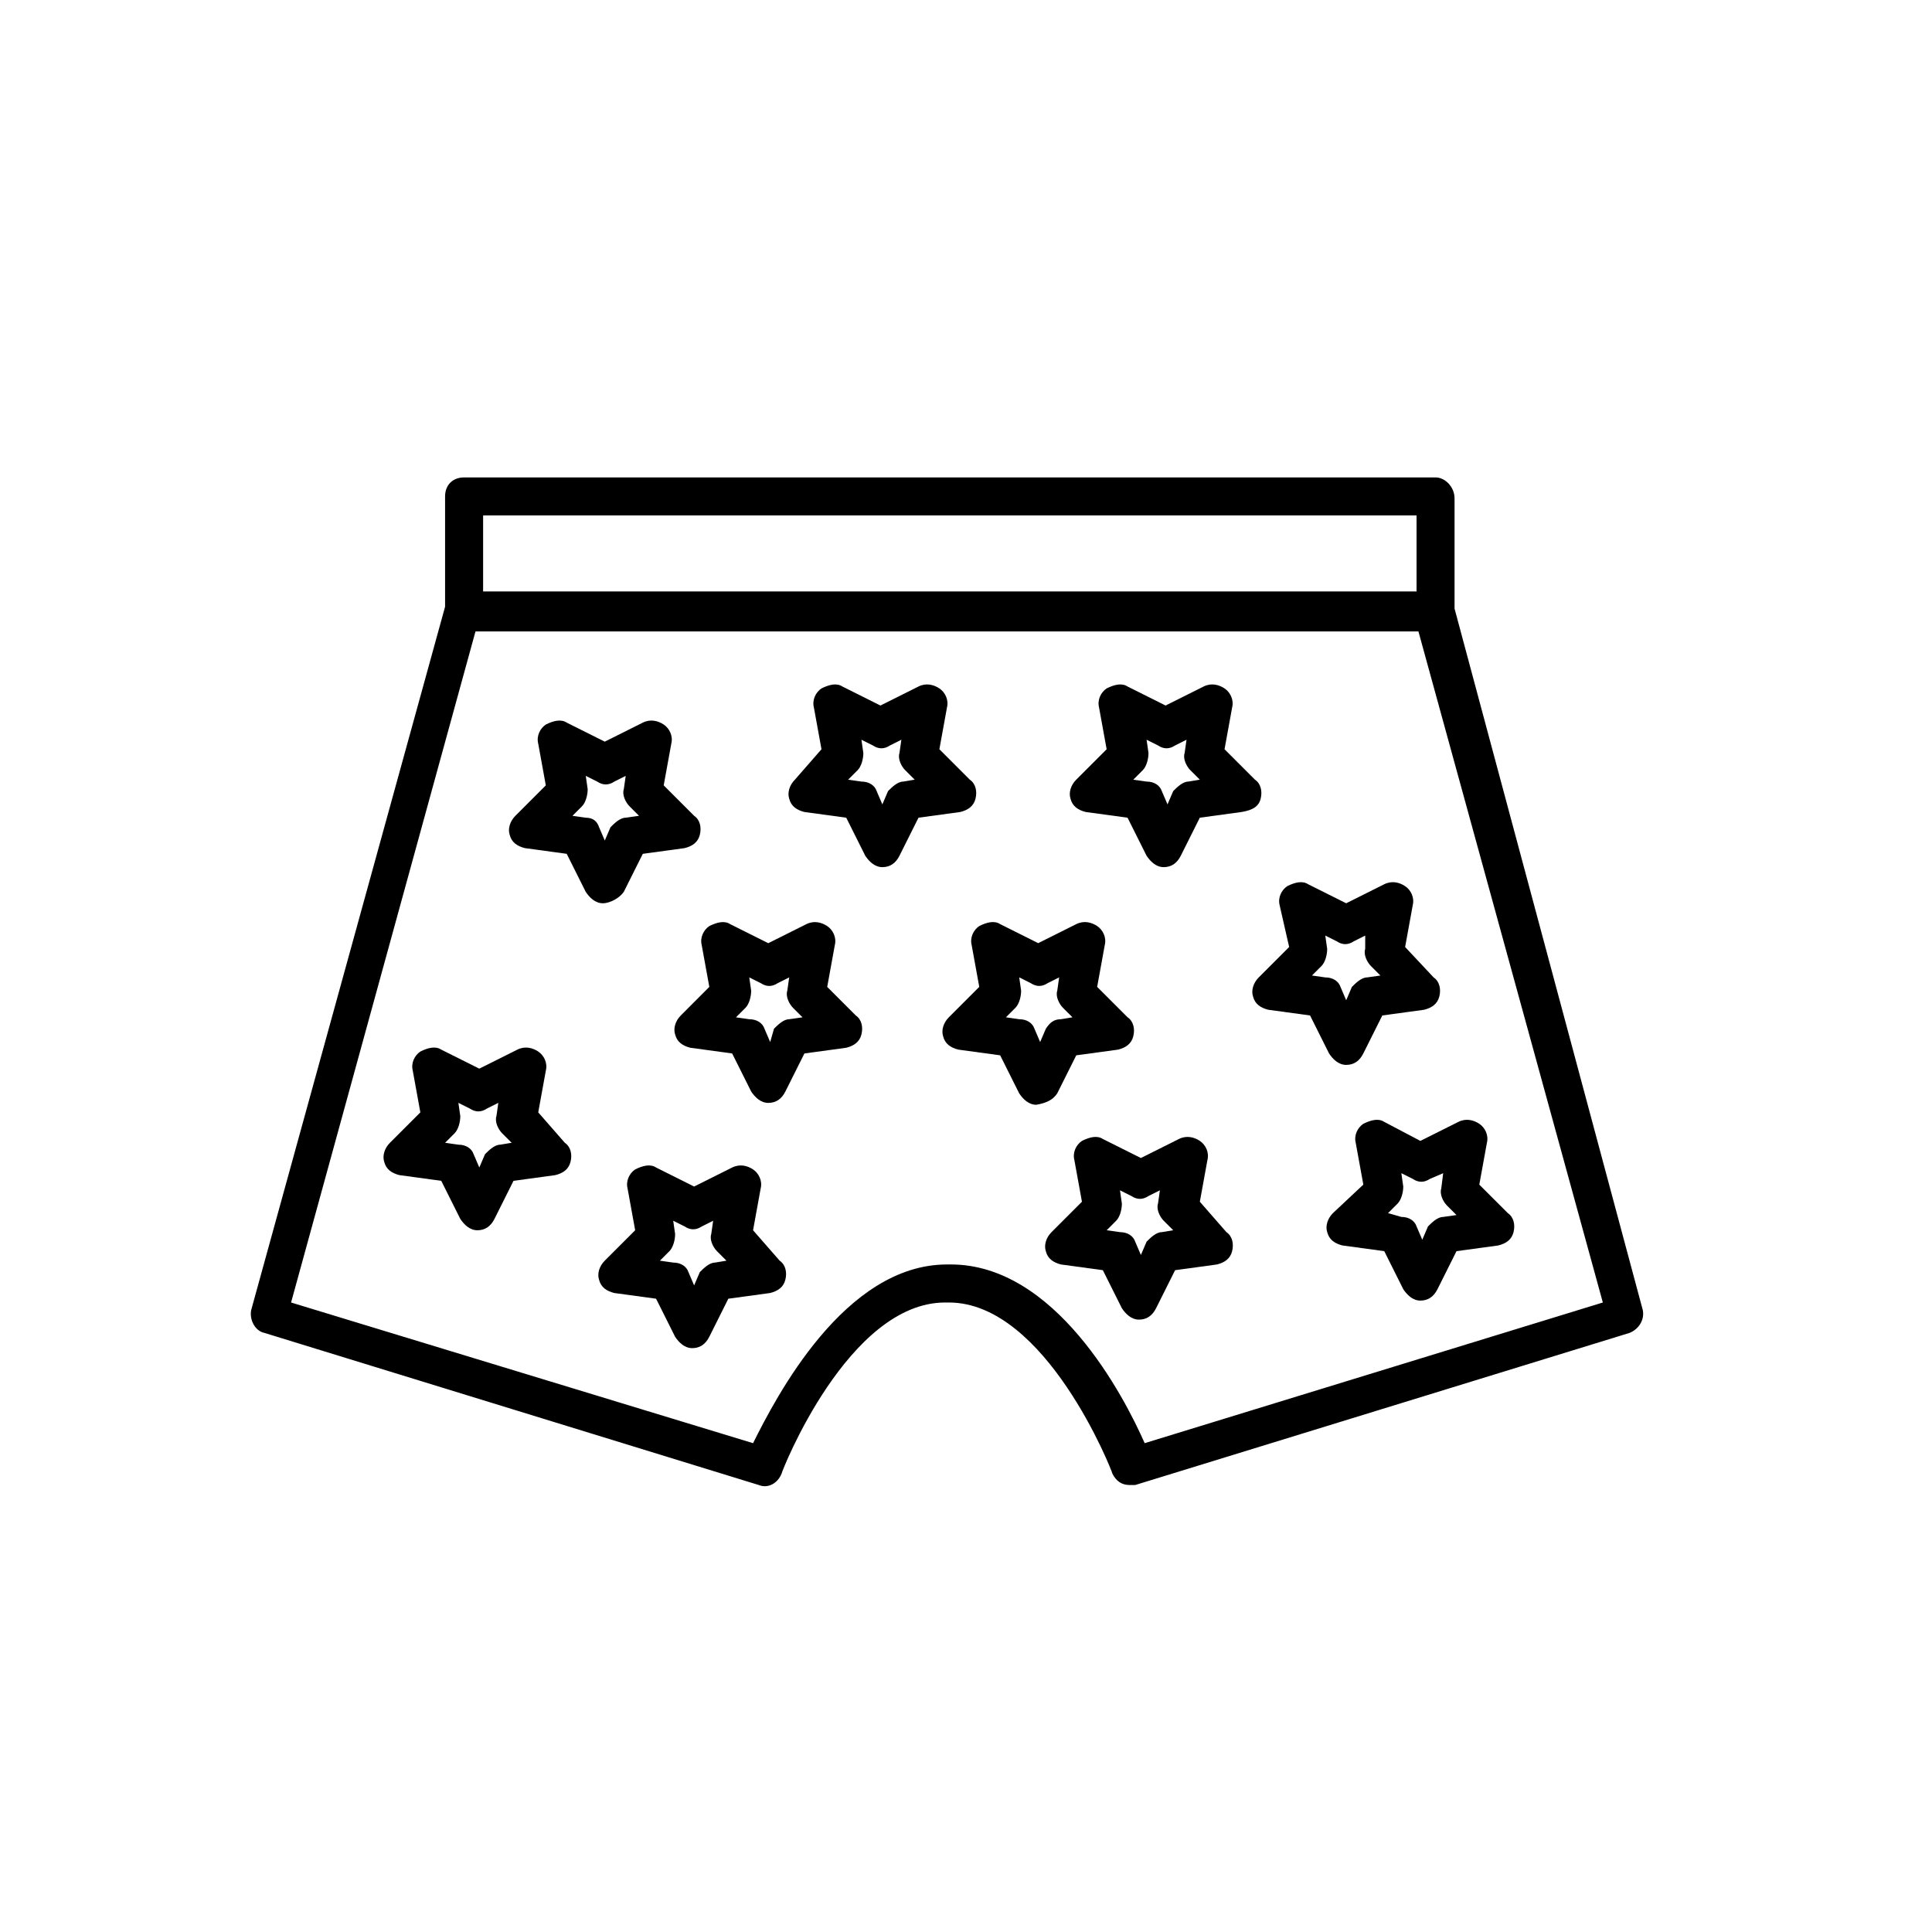
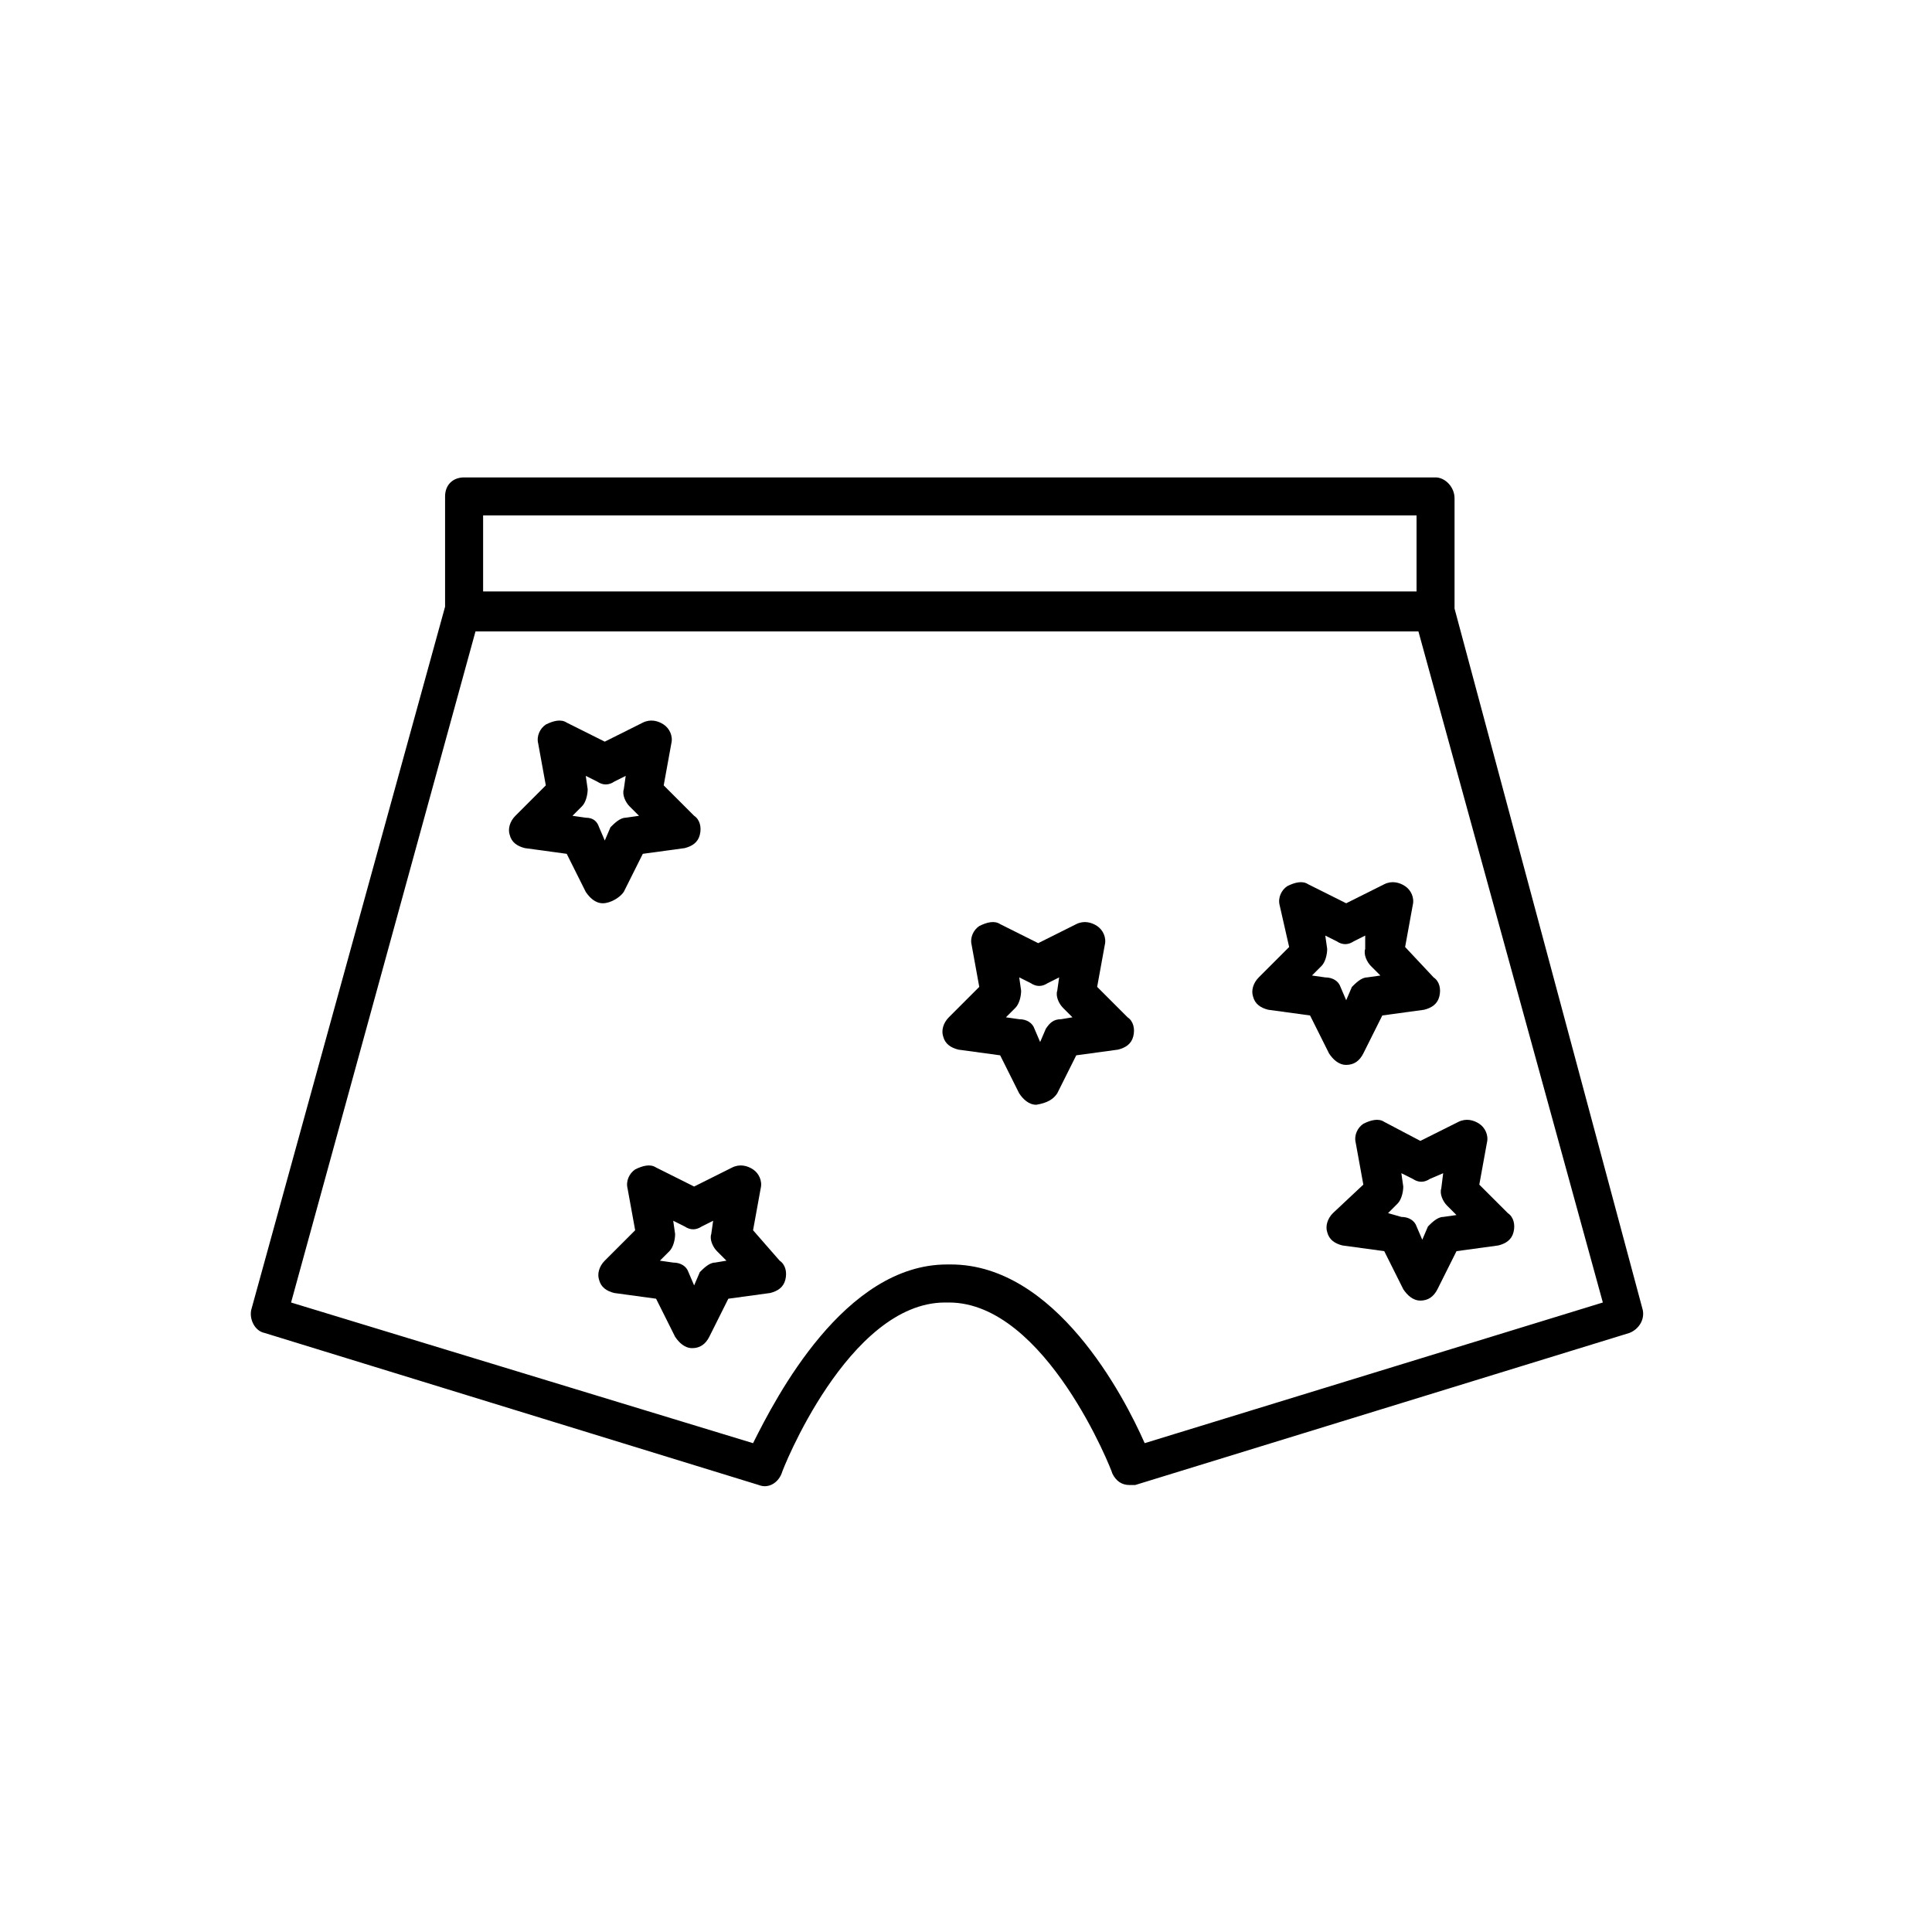
<svg xmlns="http://www.w3.org/2000/svg" fill="#000000" width="800px" height="800px" version="1.1" viewBox="144 144 512 512">
  <g>
    <path d="m524.44 270.52h-257.45c-3.023 0-5.039 2.016-5.039 5.039v29.223l-51.387 186.41c-0.504 2.519 1.008 5.543 3.527 6.047l130.99 40.305c2.519 1.008 5.039-0.504 6.047-3.023 0-0.504 17.633-45.344 43.328-45.344h1.008c25.695 0 43.328 44.84 43.328 45.344 1.008 2.016 2.519 3.023 4.535 3.023h1.512l130.99-40.305c2.519-1.008 4.031-3.527 3.527-6.047l-49.887-185.91v-29.223c0-3.019-2.519-5.539-5.035-5.539zm-252.41 10.074h247.37v20.152h-247.37zm175.32 245.86c-5.543-12.594-23.68-47.359-51.387-47.359l-1.008 0.004c-27.207 0-45.344 35.266-51.387 47.359l-122.43-37.281 48.871-177.84h249.89l48.871 177.84z" />
-     <path d="m461.97 462.47 2.016-11.082c0.504-2.016-0.504-4.031-2.016-5.039-1.512-1.008-3.527-1.512-5.543-0.504l-10.078 5.039-10.078-5.039c-1.512-1.008-3.527-0.504-5.543 0.504-1.512 1.008-2.519 3.023-2.016 5.039l2.016 11.082-8.062 8.062c-1.512 1.512-2.016 3.527-1.512 5.039 0.504 2.016 2.016 3.023 4.031 3.527l11.082 1.512 5.039 10.078c1.008 1.512 2.519 3.023 4.535 3.023s3.527-1.008 4.535-3.023l5.039-10.078 11.082-1.512c2.016-0.504 3.527-1.512 4.031-3.527s0-4.031-1.512-5.039zm-10.078 8.059c-1.512 0-3.023 1.512-4.031 2.519l-1.512 3.527-1.512-3.527c-0.504-1.512-2.016-2.519-4.031-2.519l-3.527-0.504 2.519-2.519c1.008-1.008 1.512-3.023 1.512-4.535l-0.504-3.527 3.023 1.512c1.512 1.008 3.023 1.008 4.535 0l3.023-1.512-0.504 3.527c-0.504 1.512 0.504 3.527 1.512 4.535l2.519 2.519z" />
    <path d="m518.39 383.88c0.504-2.016-0.504-4.031-2.016-5.039-1.512-1.008-3.527-1.512-5.543-0.504l-10.078 5.039-10.078-5.039c-1.512-1.008-3.527-0.504-5.543 0.504-1.512 1.008-2.519 3.023-2.016 5.039l2.523 11.086-8.062 8.062c-1.512 1.512-2.016 3.527-1.512 5.039 0.504 2.016 2.016 3.023 4.031 3.527l11.082 1.512 5.039 10.078c1.008 1.512 2.519 3.023 4.535 3.023 2.016 0 3.527-1.008 4.535-3.023l5.039-10.078 11.082-1.512c2.016-0.504 3.527-1.512 4.031-3.527 0.504-2.016 0-4.031-1.512-5.039l-7.555-8.062zm-12.094 19.145c-1.512 0-3.023 1.512-4.031 2.519l-1.508 3.527-1.512-3.527c-0.504-1.512-2.016-2.519-4.031-2.519l-3.527-0.504 2.519-2.519c1.008-1.008 1.512-3.023 1.512-4.535l-0.504-3.527 3.023 1.512c1.512 1.008 3.023 1.008 4.535 0l3.023-1.512-0.004 3.531c-0.504 1.512 0.504 3.527 1.512 4.535l2.519 2.519z" />
    <path d="m510.84 441.31c-1.512-1.008-3.527-0.504-5.543 0.504-1.512 1.008-2.519 3.023-2.016 5.039l2.016 11.082-8.059 7.555c-1.512 1.512-2.016 3.527-1.512 5.039 0.504 2.016 2.016 3.023 4.031 3.527l11.082 1.512 5.039 10.078c1.008 1.512 2.519 3.023 4.535 3.023s3.527-1.008 4.535-3.023l5.039-10.078 11.082-1.512c2.016-0.504 3.527-1.512 4.031-3.527s0-4.031-1.512-5.039l-7.559-7.555 2.016-11.082c0.504-2.016-0.504-4.031-2.016-5.039-1.512-1.008-3.527-1.512-5.543-0.504l-10.078 5.039zm15.617 13.602-0.504 4.031c-0.504 1.512 0.504 3.527 1.512 4.535l2.519 2.519-3.527 0.504c-1.512 0-3.023 1.512-4.031 2.519l-1.508 3.523-1.512-3.527c-0.504-1.512-2.016-2.519-4.031-2.519l-3.527-1.008 2.519-2.519c1.008-1.008 1.512-3.023 1.512-4.535l-0.504-3.527 3.023 1.512c1.512 1.008 3.023 1.008 4.535 0z" />
    <path d="m343.57 470.03 2.016-11.082c0.504-2.016-0.504-4.031-2.016-5.039-1.512-1.008-3.527-1.512-5.543-0.504l-10.078 5.039-10.078-5.039c-1.512-1.008-3.527-0.504-5.543 0.504-1.512 1.008-2.519 3.023-2.016 5.039l2.016 11.082-8.062 8.062c-1.512 1.512-2.016 3.527-1.512 5.039 0.504 2.016 2.016 3.023 4.031 3.527l11.082 1.512 5.039 10.078c1.008 1.512 2.519 3.023 4.535 3.023s3.527-1.008 4.535-3.023l5.039-10.078 11.082-1.512c2.016-0.504 3.527-1.512 4.031-3.527s0-4.031-1.512-5.039zm-10.074 8.566c-1.512 0-3.023 1.512-4.031 2.519l-1.512 3.527-1.512-3.527c-0.504-1.512-2.016-2.519-4.031-2.519l-3.527-0.504 2.519-2.519c1.008-1.008 1.512-3.023 1.512-4.535l-0.504-3.527 3.023 1.512c1.512 1.008 3.023 1.008 4.535 0l3.023-1.512-0.504 3.527c-0.504 1.512 0.504 3.527 1.512 4.535l2.519 2.519z" />
-     <path d="m363.22 405.54 2.016-11.082c0.504-2.016-0.504-4.031-2.016-5.039-1.512-1.008-3.527-1.512-5.543-0.504l-10.078 5.039-10.078-5.039c-1.512-1.008-3.527-0.504-5.543 0.504-1.512 1.008-2.519 3.023-2.016 5.039l2.016 11.082-7.551 7.559c-1.512 1.512-2.016 3.527-1.512 5.039 0.504 2.016 2.016 3.023 4.031 3.527l11.082 1.512 5.039 10.078c1.008 1.512 2.519 3.023 4.535 3.023 2.016 0 3.527-1.008 4.535-3.023l5.039-10.078 11.082-1.512c2.016-0.504 3.527-1.512 4.031-3.527 0.504-2.016 0-4.031-1.512-5.039zm-10.074 8.566c-1.512 0-3.023 1.512-4.031 2.519l-1.008 3.527-1.512-3.527c-0.504-1.512-2.016-2.519-4.031-2.519l-3.527-0.504 2.519-2.519c1.008-1.008 1.512-3.023 1.512-4.535l-0.504-3.527 3.023 1.512c1.512 1.008 3.023 1.008 4.535 0l3.023-1.512-0.504 3.527c-0.504 1.512 0.504 3.527 1.512 4.535l2.519 2.519z" />
-     <path d="m286.64 438.79 2.016-11.082c0.504-2.016-0.504-4.031-2.016-5.039s-3.527-1.512-5.543-0.504l-10.078 5.039-10.078-5.039c-1.512-1.008-3.527-0.504-5.543 0.504-1.512 1.008-2.519 3.023-2.016 5.039l2.016 11.082-8.062 8.062c-1.512 1.512-2.016 3.527-1.512 5.039 0.504 2.016 2.016 3.023 4.031 3.527l11.082 1.512 5.039 10.078c1.008 1.512 2.519 3.023 4.535 3.023s3.527-1.008 4.535-3.023l5.039-10.078 11.082-1.512c2.016-0.504 3.527-1.512 4.031-3.527 0.504-2.016 0-4.031-1.512-5.039zm-10.074 8.562c-1.512 0-3.023 1.512-4.031 2.519l-1.512 3.527-1.512-3.527c-0.504-1.512-2.016-2.519-4.031-2.519l-3.527-0.504 2.519-2.519c1.008-1.008 1.512-3.023 1.512-4.535l-0.504-3.527 3.023 1.512c1.512 1.008 3.023 1.008 4.535 0l3.023-1.512-0.504 3.527c-0.504 1.512 0.504 3.527 1.512 4.535l2.519 2.519z" />
-     <path d="m402.52 355.66c0.504-2.016 0-4.031-1.512-5.039l-8.062-8.062 2.016-11.082c0.504-2.016-0.504-4.031-2.016-5.039-1.512-1.008-3.527-1.512-5.543-0.504l-10.078 5.039-10.078-5.039c-1.512-1.008-3.527-0.504-5.543 0.504-1.512 1.008-2.519 3.023-2.016 5.039l2.016 11.082-7.043 8.062c-1.512 1.512-2.016 3.527-1.512 5.039 0.504 2.016 2.016 3.023 4.031 3.527l11.082 1.512 5.039 10.078c1.008 1.512 2.519 3.023 4.535 3.023s3.527-1.008 4.535-3.023l5.039-10.078 11.082-1.512c2.016-0.504 3.527-1.512 4.027-3.527zm-19.145-4.535c-1.512 0-3.023 1.512-4.031 2.519l-1.512 3.527-1.512-3.527c-0.504-1.512-2.016-2.519-4.031-2.519l-3.527-0.504 2.519-2.519c1.008-1.008 1.512-3.023 1.512-4.535l-0.504-3.527 3.023 1.512c1.512 1.008 3.023 1.008 4.535 0l3.023-1.512-0.504 3.527c-0.504 1.512 0.504 3.527 1.512 4.535l2.519 2.519z" />
    <path d="m424.18 433.75 5.039-10.078 11.082-1.512c2.016-0.504 3.527-1.512 4.031-3.527 0.504-2.016 0-4.031-1.512-5.039l-8.062-8.062 2.016-11.082c0.504-2.016-0.504-4.031-2.016-5.039-1.512-1.008-3.527-1.512-5.543-0.504l-10.078 5.039-10.078-5.039c-1.512-1.008-3.527-0.504-5.543 0.504-1.512 1.008-2.519 3.023-2.016 5.039l2.016 11.082-8.062 8.062c-1.512 1.512-2.016 3.527-1.512 5.039 0.504 2.016 2.016 3.023 4.031 3.527l11.082 1.512 5.039 10.078c1.008 1.512 2.519 3.023 4.535 3.023 3.035-0.504 4.543-1.512 5.551-3.023zm-3.019-17.129-1.512 3.527-1.512-3.527c-0.504-1.512-2.016-2.519-4.031-2.519l-3.527-0.504 2.519-2.519c1.008-1.008 1.512-3.023 1.512-4.535l-0.504-3.527 3.023 1.512c1.512 1.008 3.023 1.008 4.535 0l3.023-1.512-0.504 3.527c-0.504 1.512 0.504 3.527 1.512 4.535l2.519 2.519-3.027 0.504c-2.016 0-3.019 1.008-4.027 2.519z" />
    <path d="m309.31 380.35 5.039-10.078 11.082-1.512c2.016-0.504 3.527-1.512 4.031-3.527s0-4.031-1.512-5.039l-8.062-8.062 2.016-11.082c0.504-2.016-0.504-4.031-2.016-5.039-1.512-1.008-3.527-1.512-5.543-0.504l-10.078 5.039-10.078-5.039c-1.512-1.008-3.527-0.504-5.543 0.504-1.512 1.008-2.519 3.023-2.016 5.039l2.016 11.082-8.062 8.062c-1.512 1.512-2.016 3.527-1.512 5.039 0.504 2.016 2.016 3.023 4.031 3.527l11.082 1.512 5.039 10.078c1.008 1.512 2.519 3.023 4.535 3.023 2.023-0.004 4.543-1.512 5.551-3.023zm-10.074-19.648-3.527-0.504 2.519-2.519c1.008-1.008 1.512-3.023 1.512-4.535l-0.504-3.527 3.023 1.512c1.512 1.008 3.023 1.008 4.535 0l3.023-1.512-0.504 3.527c-0.504 1.512 0.504 3.527 1.512 4.535l2.519 2.519-3.527 0.504c-1.512 0-3.023 1.512-4.031 2.519l-1.512 3.527-1.512-3.527c-0.508-1.512-1.516-2.519-3.527-2.519z" />
-     <path d="m478.09 355.66c0.504-2.016 0-4.031-1.512-5.039l-8.062-8.062 2.016-11.082c0.504-2.016-0.504-4.031-2.016-5.039-1.512-1.008-3.527-1.512-5.543-0.504l-10.078 5.039-10.078-5.039c-1.512-1.008-3.527-0.504-5.543 0.504-1.512 1.008-2.519 3.023-2.016 5.039l2.016 11.082-8.062 8.062c-1.512 1.512-2.016 3.527-1.512 5.039 0.504 2.016 2.016 3.023 4.031 3.527l11.082 1.512 5.039 10.078c1.008 1.512 2.519 3.023 4.535 3.023s3.527-1.008 4.535-3.023l5.039-10.078 11.082-1.512c3.031-0.504 4.543-1.512 5.047-3.527zm-19.145-4.535c-1.512 0-3.023 1.512-4.031 2.519l-1.512 3.527-1.512-3.527c-0.504-1.512-2.016-2.519-4.031-2.519l-3.527-0.504 2.519-2.519c1.008-1.008 1.512-3.023 1.512-4.535l-0.504-3.527 3.023 1.512c1.512 1.008 3.023 1.008 4.535 0l3.023-1.512-0.504 3.527c-0.504 1.512 0.504 3.527 1.512 4.535l2.519 2.519z" />
  </g>
</svg>